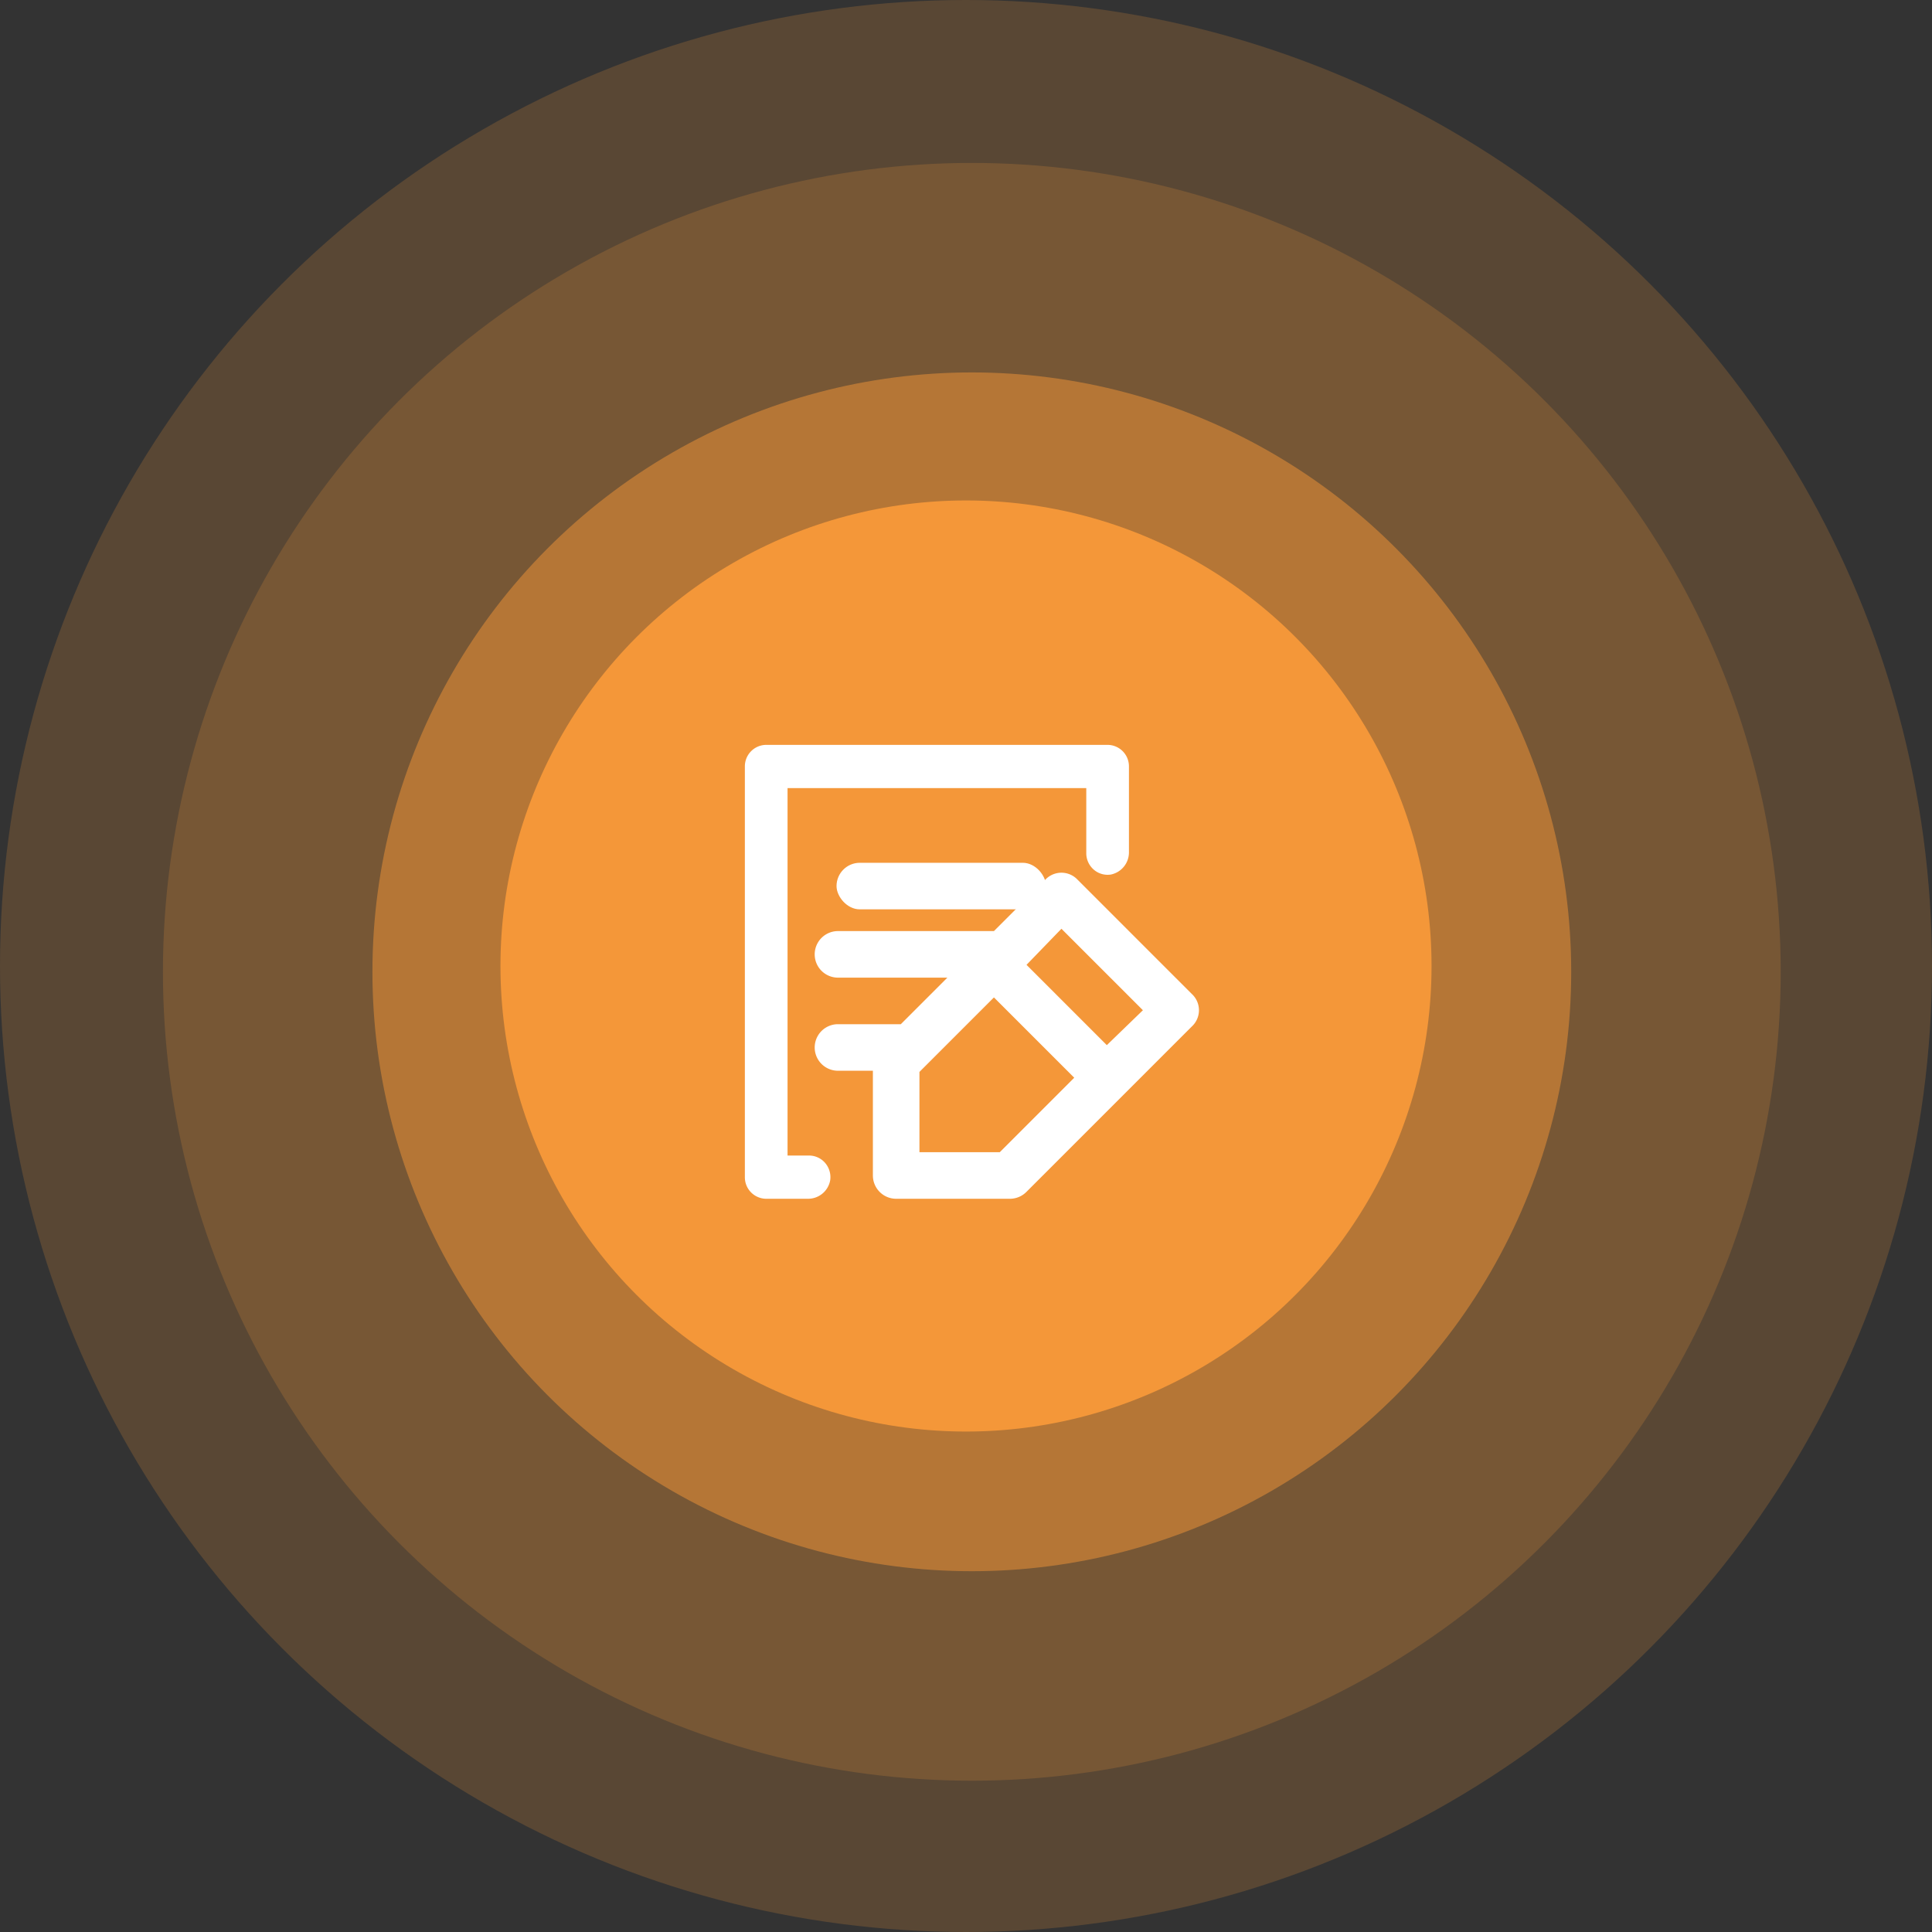
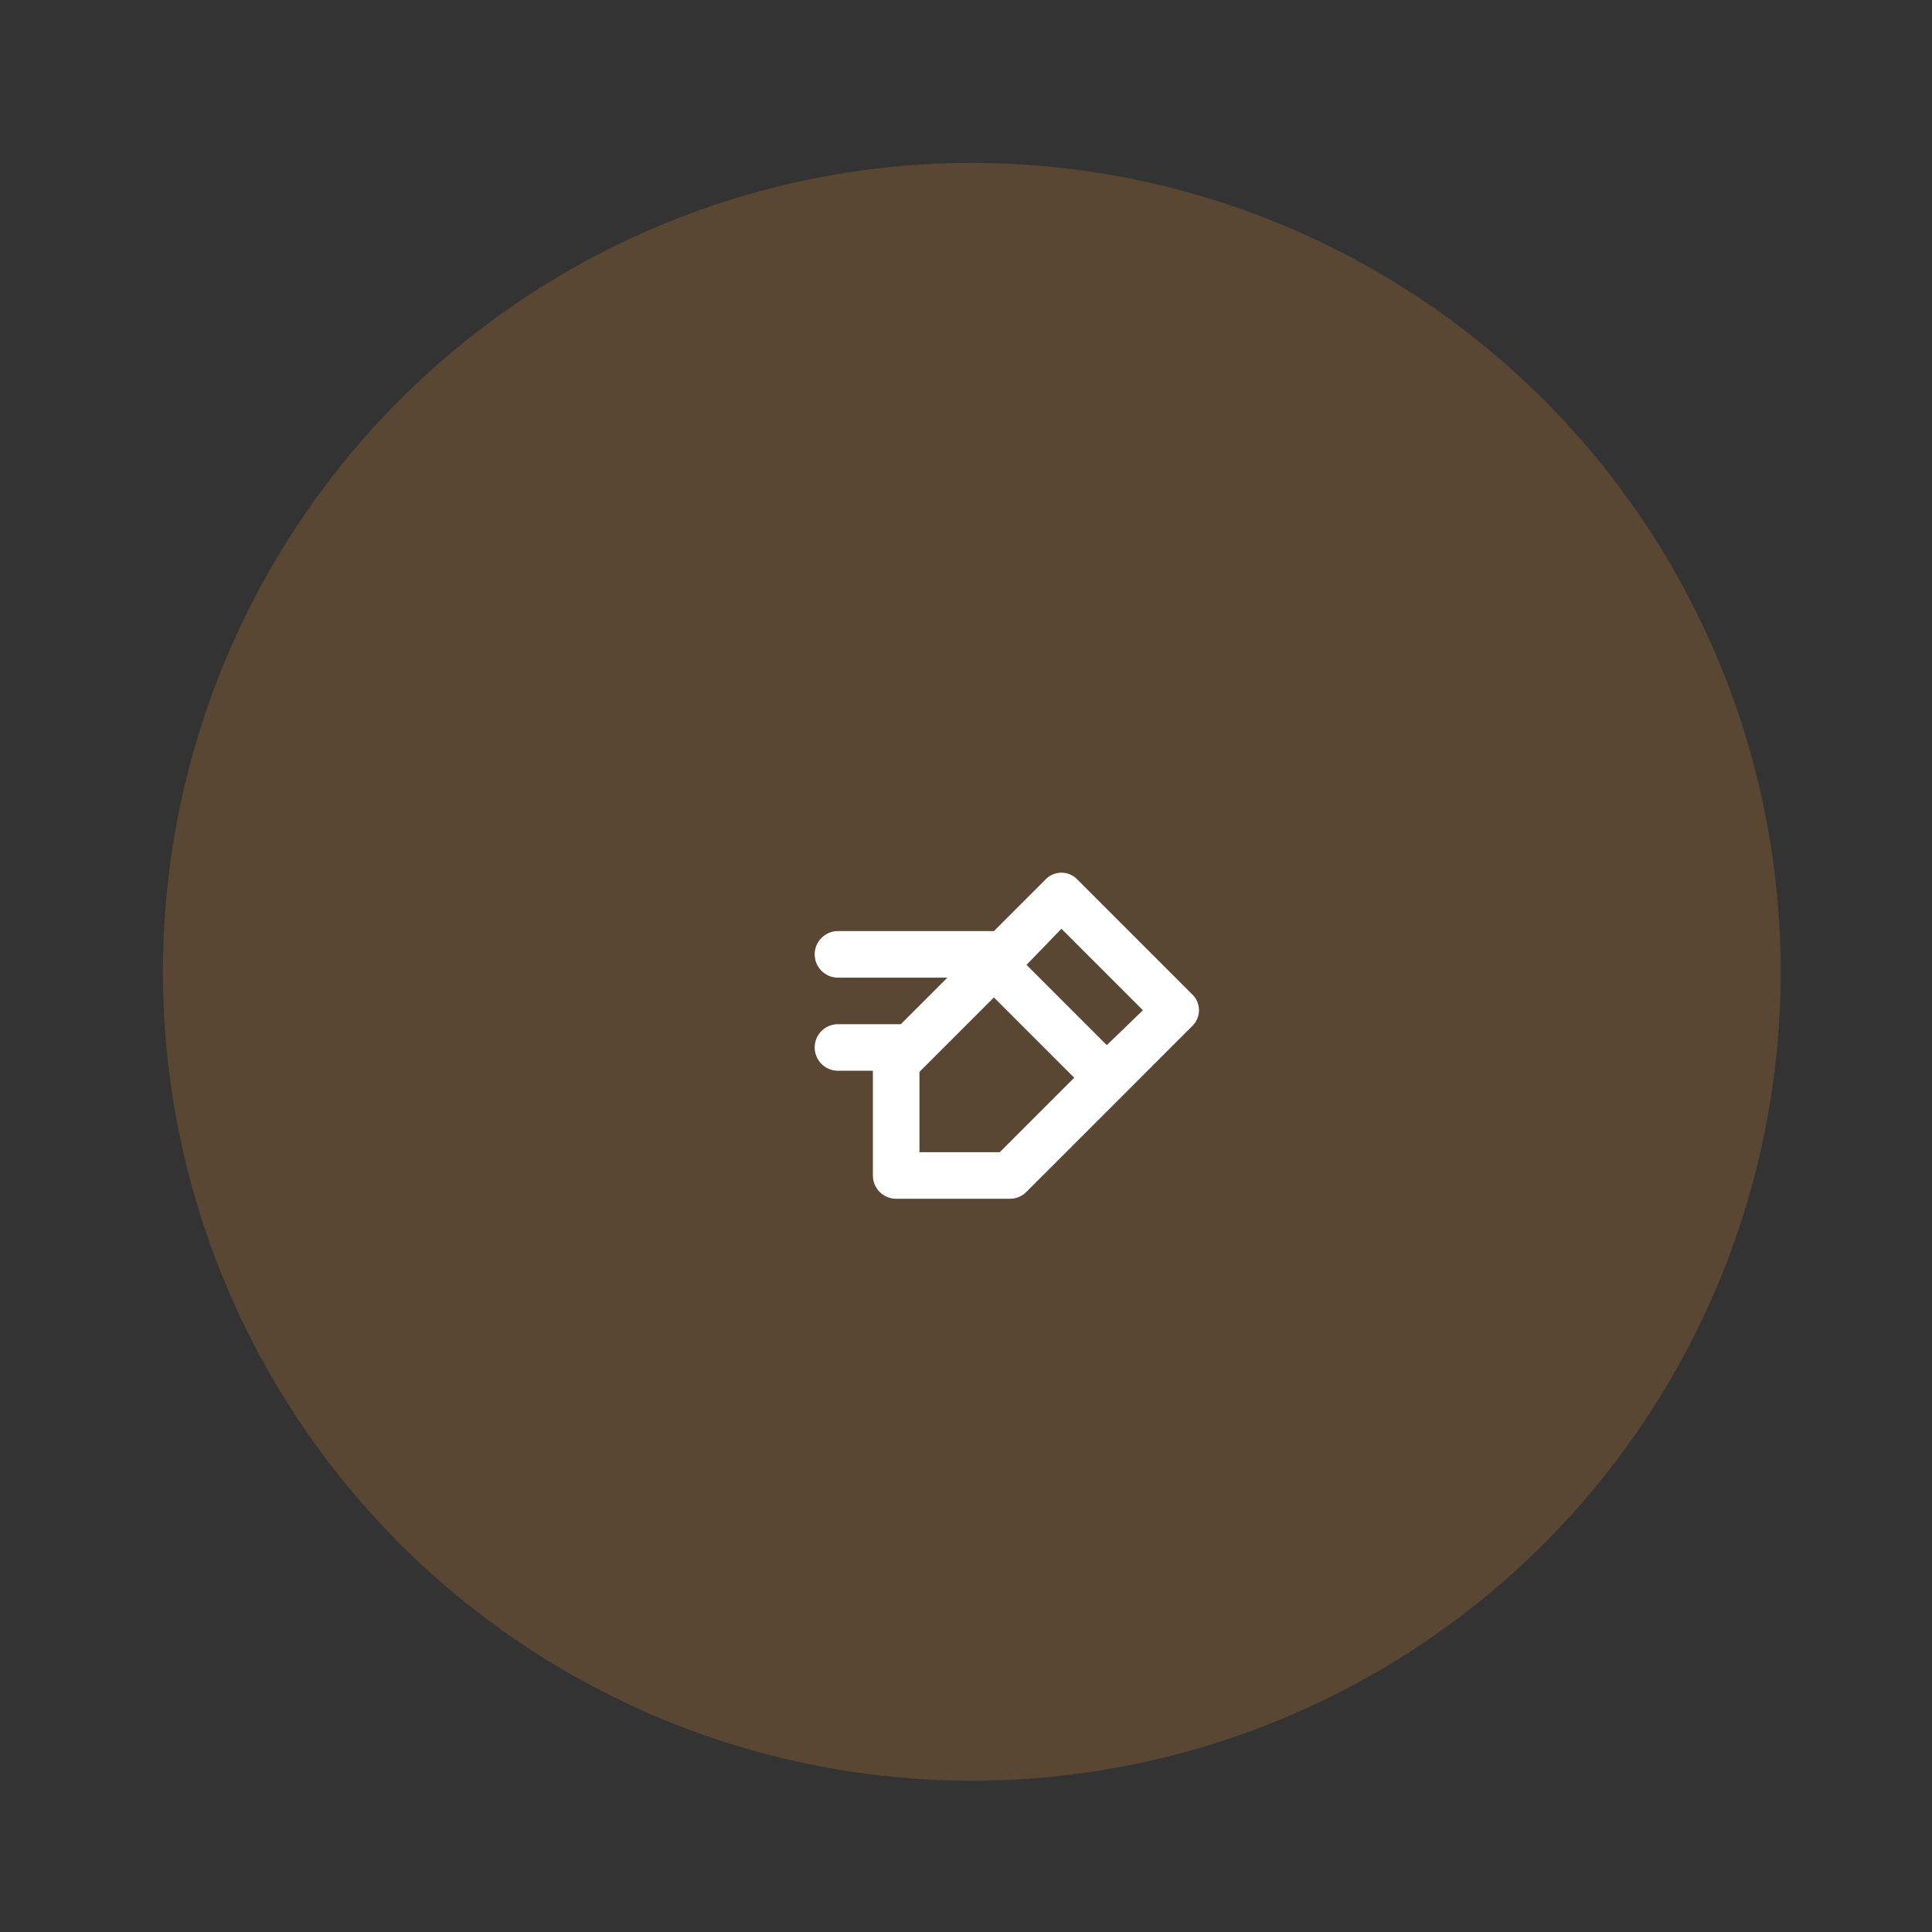
<svg xmlns="http://www.w3.org/2000/svg" width="166" height="166" viewBox="0 0 166 166">
  <rect x="0" y="0" width="166" height="166" fill="#333333" stroke="none" />
  <g id="Group_17" data-name="Group 17" transform="translate(-400 -639.926)">
    <g id="Group_1" data-name="Group 1" transform="translate(78 259.926)">
-       <circle id="Ellipse_3" data-name="Ellipse 3" cx="83" cy="83" r="83" transform="translate(322 380)" fill="rgba(244,151,57,0.2)" />
      <circle id="Ellipse_4" data-name="Ellipse 4" cx="69.5" cy="69.5" r="69.5" transform="translate(336 394)" fill="rgba(244,151,57,0.2)" />
-       <circle id="Ellipse_1" data-name="Ellipse 1" cx="51.5" cy="51.5" r="51.5" transform="translate(354 412)" fill="rgba(244,151,57,0.5)" />
-       <circle id="Ellipse_2" data-name="Ellipse 2" cx="40" cy="40" r="40" transform="translate(365 423)" fill="#f49739" />
    </g>
    <g id="Layer_2" data-name="Layer 2" transform="translate(460 700.926)">
      <g id="invisible_box" data-name="invisible box">
        <rect id="Rectangle_10" data-name="Rectangle 10" width="45" height="45" fill="none" />
      </g>
      <g id="icons_Q2" data-name="icons Q2" transform="translate(4 3)">
-         <path id="Path_2" data-name="Path 2" d="M9.408,42H5.833A1.845,1.845,0,0,1,4,40.143V4.857A1.845,1.845,0,0,1,5.833,3H35.167A1.845,1.845,0,0,1,37,4.857v7.336a1.944,1.944,0,0,1-1.558,1.95,1.817,1.817,0,0,1-1.478-.435,1.868,1.868,0,0,1-.63-1.422V6.714H7.667V38.286H9.5a1.823,1.823,0,0,1,1.4.638,1.874,1.874,0,0,1,.429,1.5A1.931,1.931,0,0,1,9.408,42Z" transform="translate(-4 -3)" fill="#fff" />
-         <rect id="Rectangle_11" data-name="Rectangle 11" width="18" height="4" rx="2" transform="translate(7.876 10.132)" fill="#fff" />
        <path id="Path_3" data-name="Path 3" d="M45.4,27.4l-9.8-9.8a1.9,1.9,0,0,0-2.8,0L28.4,22H15a2,2,0,0,0,0,4h9.4l-4,4H15a2,2,0,0,0,0,4h3v9a2,2,0,0,0,2,2h9.8a2,2,0,0,0,1.4-.6L45.4,30.2a1.9,1.9,0,0,0,0-2.8ZM28.9,41H22V34.1l6.4-6.4,6.9,6.9Zm9.2-9.2-6.9-6.9,3-3.1,7,7Z" transform="translate(-7 -6)" fill="#fff" />
      </g>
    </g>
  </g>
</svg>